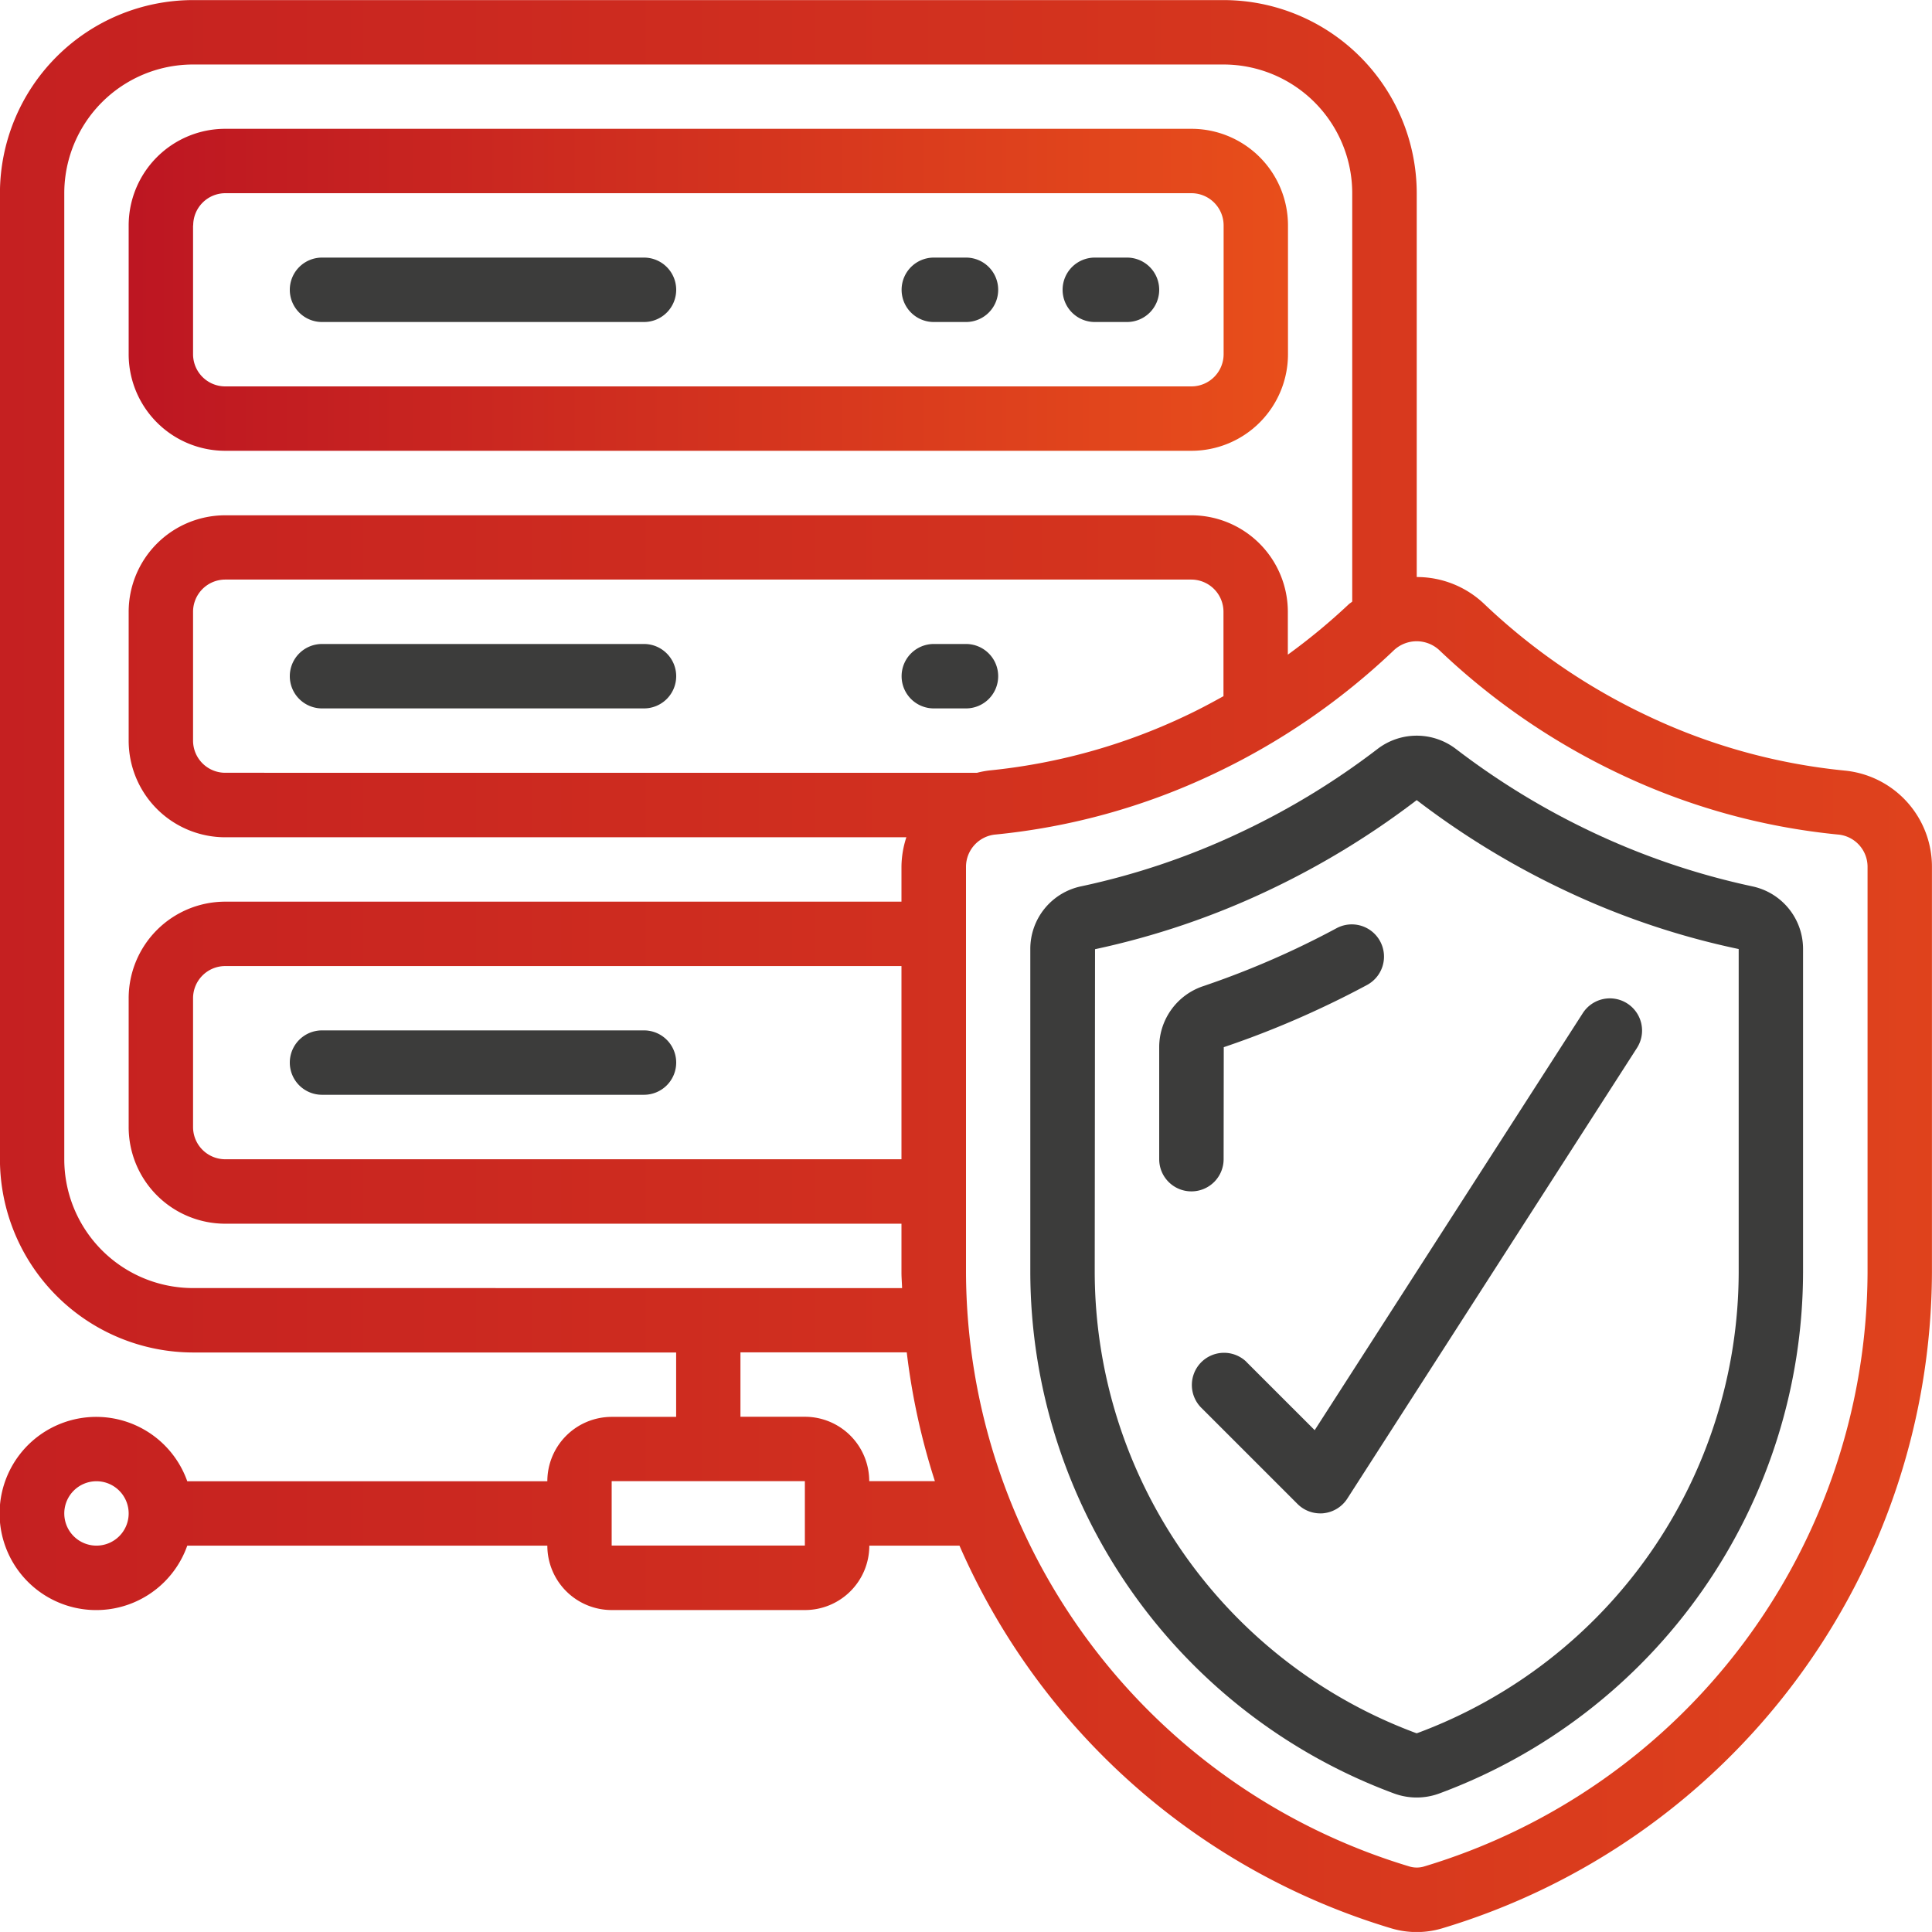
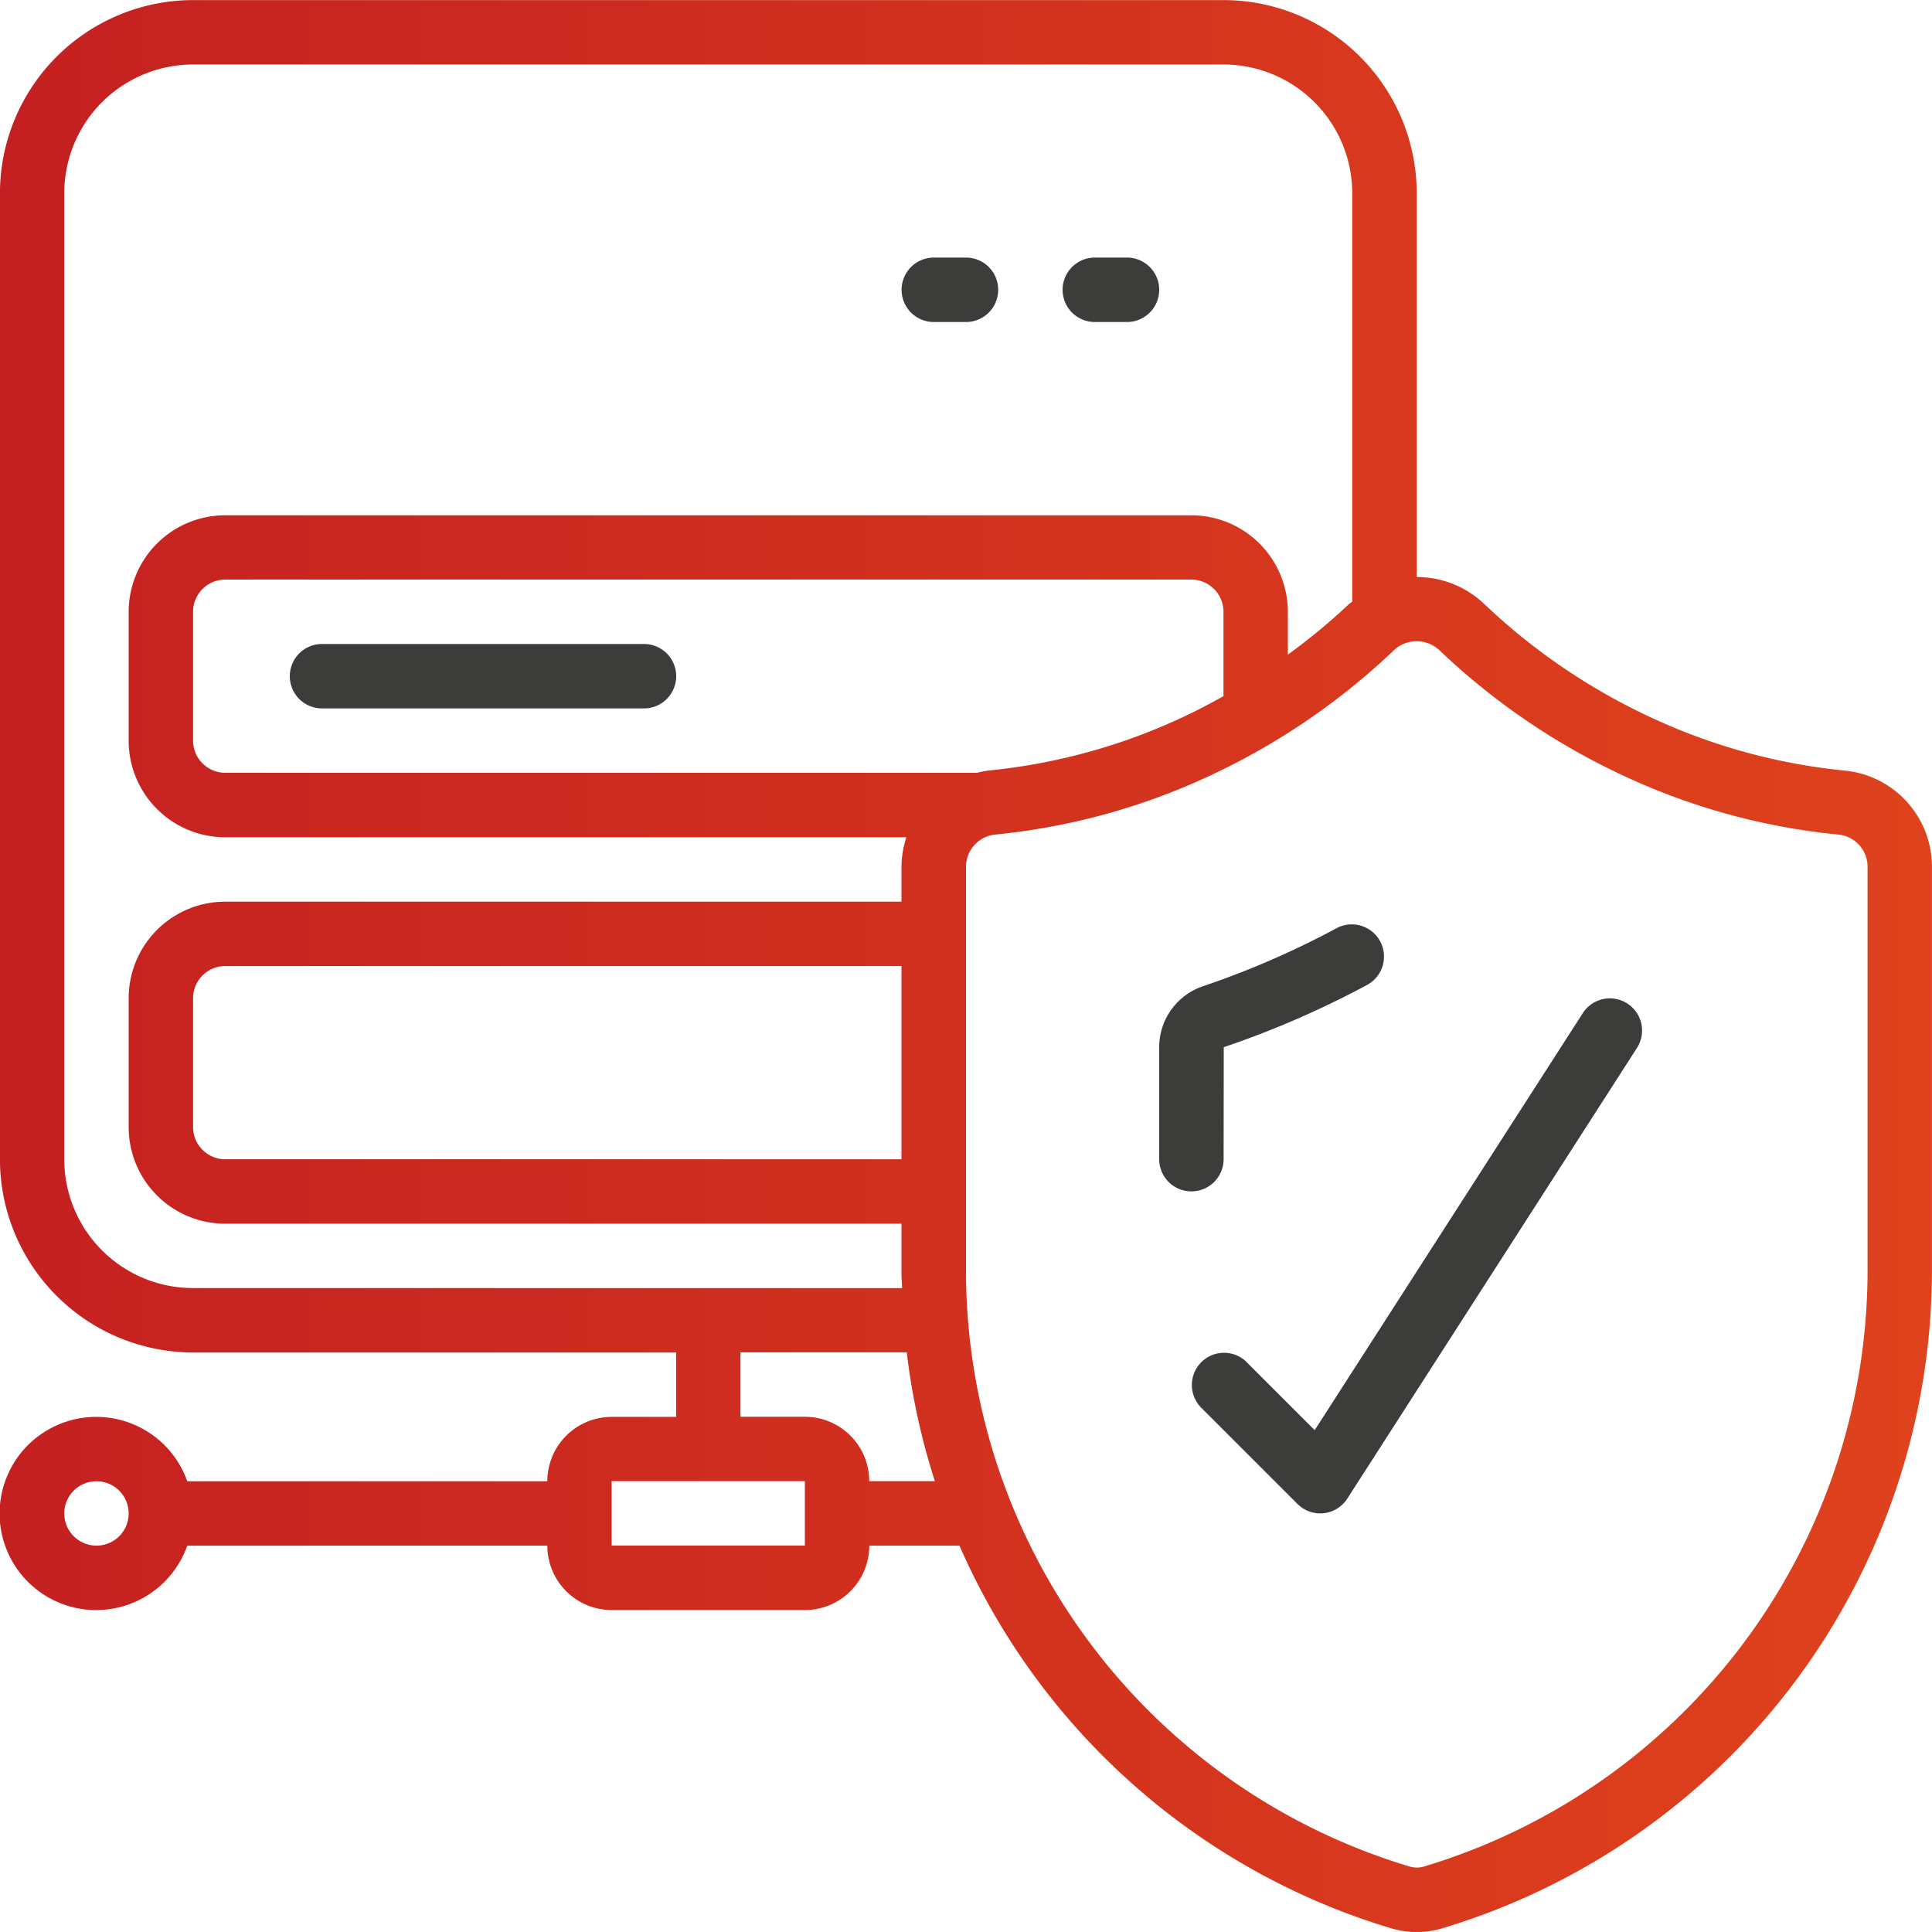
<svg xmlns="http://www.w3.org/2000/svg" width="68.68" height="68.679" viewBox="0 0 68.68 68.679">
  <defs>
    <linearGradient id="linear-gradient" y1="0.5" x2="1" y2="0.5" gradientUnits="objectBoundingBox">
      <stop offset="0" stop-color="#bd1622" />
      <stop offset="1" stop-color="#e84e1b" />
    </linearGradient>
  </defs>
  <g id="Group_2219" data-name="Group 2219" transform="translate(-1179.592 703.171)">
-     <path id="Path_13345" data-name="Path 13345" d="M1186.46-695.158a1.144,1.144,0,0,1,1.145-1.145h34.339a1.146,1.146,0,0,1,1.146,1.145v4.578a1.146,1.146,0,0,1-1.146,1.145H1187.6a1.144,1.144,0,0,1-1.145-1.145v-4.578Zm1.145,8.012h34.339a3.434,3.434,0,0,0,3.434-3.434v-4.578a3.434,3.434,0,0,0-3.434-3.434H1187.6a3.434,3.434,0,0,0-3.434,3.434v4.578a3.433,3.433,0,0,0,3.434,3.434Z" fill="url(#linear-gradient)" />
-     <path id="Path_13346" data-name="Path 13346" d="M1241.4-657.94a17.51,17.51,0,0,1-11.432,16.381h-.029a17.513,17.513,0,0,1-11.431-16.381l.011-11.488a28.167,28.167,0,0,0,6.152-2.084,29.259,29.259,0,0,0,5.283-3.216,29.077,29.077,0,0,0,5.282,3.217,27.727,27.727,0,0,0,6.164,2.077v11.494Zm.467-13.726a26.054,26.054,0,0,1-5.651-1.914,26.734,26.734,0,0,1-4.865-2.964,2.291,2.291,0,0,0-2.793,0,26.645,26.645,0,0,1-4.866,2.962,25.839,25.839,0,0,1-5.65,1.915,2.272,2.272,0,0,0-1.824,2.233v11.494a19.8,19.8,0,0,0,12.935,18.526,2.323,2.323,0,0,0,1.6,0,19.8,19.8,0,0,0,12.935-18.526v-11.494a2.272,2.272,0,0,0-1.823-2.232Z" fill="#3c3c3b" />
-     <path id="Path_13347" data-name="Path 13347" d="M1191.039-691.724h11.446a1.146,1.146,0,0,0,1.145-1.145,1.145,1.145,0,0,0-1.145-1.145h-11.446a1.145,1.145,0,0,0-1.145,1.145,1.145,1.145,0,0,0,1.145,1.145Z" fill="#3c3c3b" />
    <path id="Path_13348" data-name="Path 13348" d="M1218.511-691.724h1.143a1.145,1.145,0,0,0,1.146-1.145,1.144,1.144,0,0,0-1.146-1.145h-1.143a1.144,1.144,0,0,0-1.145,1.145,1.145,1.145,0,0,0,1.145,1.145Z" fill="#3c3c3b" />
    <path id="Path_13349" data-name="Path 13349" d="M1212.788-691.724h1.144a1.144,1.144,0,0,0,1.144-1.145,1.143,1.143,0,0,0-1.144-1.145h-1.144a1.144,1.144,0,0,0-1.145,1.145,1.144,1.144,0,0,0,1.145,1.145Z" fill="#3c3c3b" />
    <path id="Path_13350" data-name="Path 13350" d="M1202.485-680.278h-11.446a1.145,1.145,0,0,0-1.145,1.145,1.145,1.145,0,0,0,1.145,1.145h11.446a1.146,1.146,0,0,0,1.145-1.145,1.146,1.146,0,0,0-1.145-1.145Z" fill="#3c3c3b" />
-     <path id="Path_13351" data-name="Path 13351" d="M1213.932-680.278h-1.144a1.144,1.144,0,0,0-1.145,1.145,1.144,1.144,0,0,0,1.145,1.145h1.144a1.144,1.144,0,0,0,1.144-1.145,1.144,1.144,0,0,0-1.144-1.145Z" fill="#3c3c3b" />
-     <path id="Path_13352" data-name="Path 13352" d="M1191.039-664.253h11.446a1.146,1.146,0,0,0,1.145-1.145,1.145,1.145,0,0,0-1.145-1.144h-11.446a1.145,1.145,0,0,0-1.145,1.144,1.145,1.145,0,0,0,1.145,1.145Z" fill="#3c3c3b" />
    <path id="Path_13353" data-name="Path 13353" d="M1223.9-654.76a1.145,1.145,0,0,0-1.618.028,1.146,1.146,0,0,0,0,1.591l3.434,3.433a1.144,1.144,0,0,0,.808.336c.042,0,.082,0,.123-.006a1.146,1.146,0,0,0,.84-.52l10.3-16.025a1.144,1.144,0,0,0-.353-1.579,1.144,1.144,0,0,0-1.572.341l-9.535,14.831-2.43-2.43Z" fill="#3c3c3b" />
    <path id="Path_13354" data-name="Path 13354" d="M1223.09-661.963l.005-3.982a33.02,33.02,0,0,0,3.533-1.426q.79-.371,1.561-.786a1.145,1.145,0,0,0,.466-1.55,1.145,1.145,0,0,0-1.551-.467h0c-.477.257-.961.5-1.453.733a31.025,31.025,0,0,1-3.291,1.328,2.288,2.288,0,0,0-1.56,2.162v3.988a1.144,1.144,0,0,0,1.144,1.144,1.145,1.145,0,0,0,1.146-1.144Z" fill="#3c3c3b" />
    <path id="Path_13355" data-name="Path 13355" d="M1245.981-657.94a22.133,22.133,0,0,1-15.782,21.125.907.907,0,0,1-.485,0,22.134,22.134,0,0,1-15.782-21.125v-14.428a1.154,1.154,0,0,1,1.063-1.138,23.409,23.409,0,0,0,7.725-2.146,24.394,24.394,0,0,0,6.41-4.391,1.183,1.183,0,0,1,1.644,0,24.41,24.41,0,0,0,6.41,4.391,23.389,23.389,0,0,0,7.726,2.146,1.151,1.151,0,0,1,1.071,1.138v14.428ZM1187.6-675.7a1.144,1.144,0,0,1-1.145-1.145v-4.578a1.145,1.145,0,0,1,1.145-1.145h34.339a1.146,1.146,0,0,1,1.146,1.145v3c-.443.246-.888.484-1.349.7a21.158,21.158,0,0,1-6.97,1.94h0a3.367,3.367,0,0,0-.444.084Zm22.892,25.182a2.288,2.288,0,0,0-2.288-2.289h-2.29v-2.289h5.912a24.185,24.185,0,0,0,1,4.578Zm-2.288,2.289h-6.868v-2.289h6.868v2.289Zm3.434-20.6v6.868H1187.6a1.145,1.145,0,0,1-1.145-1.145v-4.578a1.144,1.144,0,0,1,1.145-1.145Zm-25.183,11.447a4.579,4.579,0,0,1-4.578-4.579V-696.3a4.578,4.578,0,0,1,4.578-4.578h36.63a4.578,4.578,0,0,1,4.577,4.578v14.514c-.034.032-.075.055-.114.087a22.045,22.045,0,0,1-2.175,1.8v-1.52a3.434,3.434,0,0,0-3.434-3.434H1187.6a3.433,3.433,0,0,0-3.434,3.434v4.578a3.434,3.434,0,0,0,3.434,3.434h24.212a3.456,3.456,0,0,0-.174,1.042v1.247H1187.6a3.434,3.434,0,0,0-3.434,3.435v4.578a3.434,3.434,0,0,0,3.434,3.435h24.038v1.733c0,.187.017.37.022.556Zm-3.434,9.156a1.144,1.144,0,0,1-1.144-1.144,1.145,1.145,0,0,1,1.144-1.145,1.146,1.146,0,0,1,1.145,1.145,1.145,1.145,0,0,1-1.145,1.144Zm62.118-27.555a21.165,21.165,0,0,1-6.972-1.94,22.077,22.077,0,0,1-5.812-3.979,3.466,3.466,0,0,0-2.4-.958V-696.3a6.874,6.874,0,0,0-6.867-6.868h-36.63a6.874,6.874,0,0,0-6.868,6.868v34.34a6.875,6.875,0,0,0,6.868,6.868h17.17v2.289h-2.289a2.289,2.289,0,0,0-2.29,2.289h-12.8a3.433,3.433,0,0,0-4.382-2.092,3.433,3.433,0,0,0-2.275,2.926v.628a3.419,3.419,0,0,0,.182.827,3.434,3.434,0,0,0,4.382,2.094,3.432,3.432,0,0,0,2.093-2.094h12.8a2.289,2.289,0,0,0,2.29,2.289h6.868a2.288,2.288,0,0,0,2.288-2.289h3.205a24.4,24.4,0,0,0,15.364,13.608,3.152,3.152,0,0,0,1.78,0,24.436,24.436,0,0,0,17.426-23.32v-14.428a3.432,3.432,0,0,0-3.128-3.415Z" fill="url(#linear-gradient)" />
  </g>
</svg>